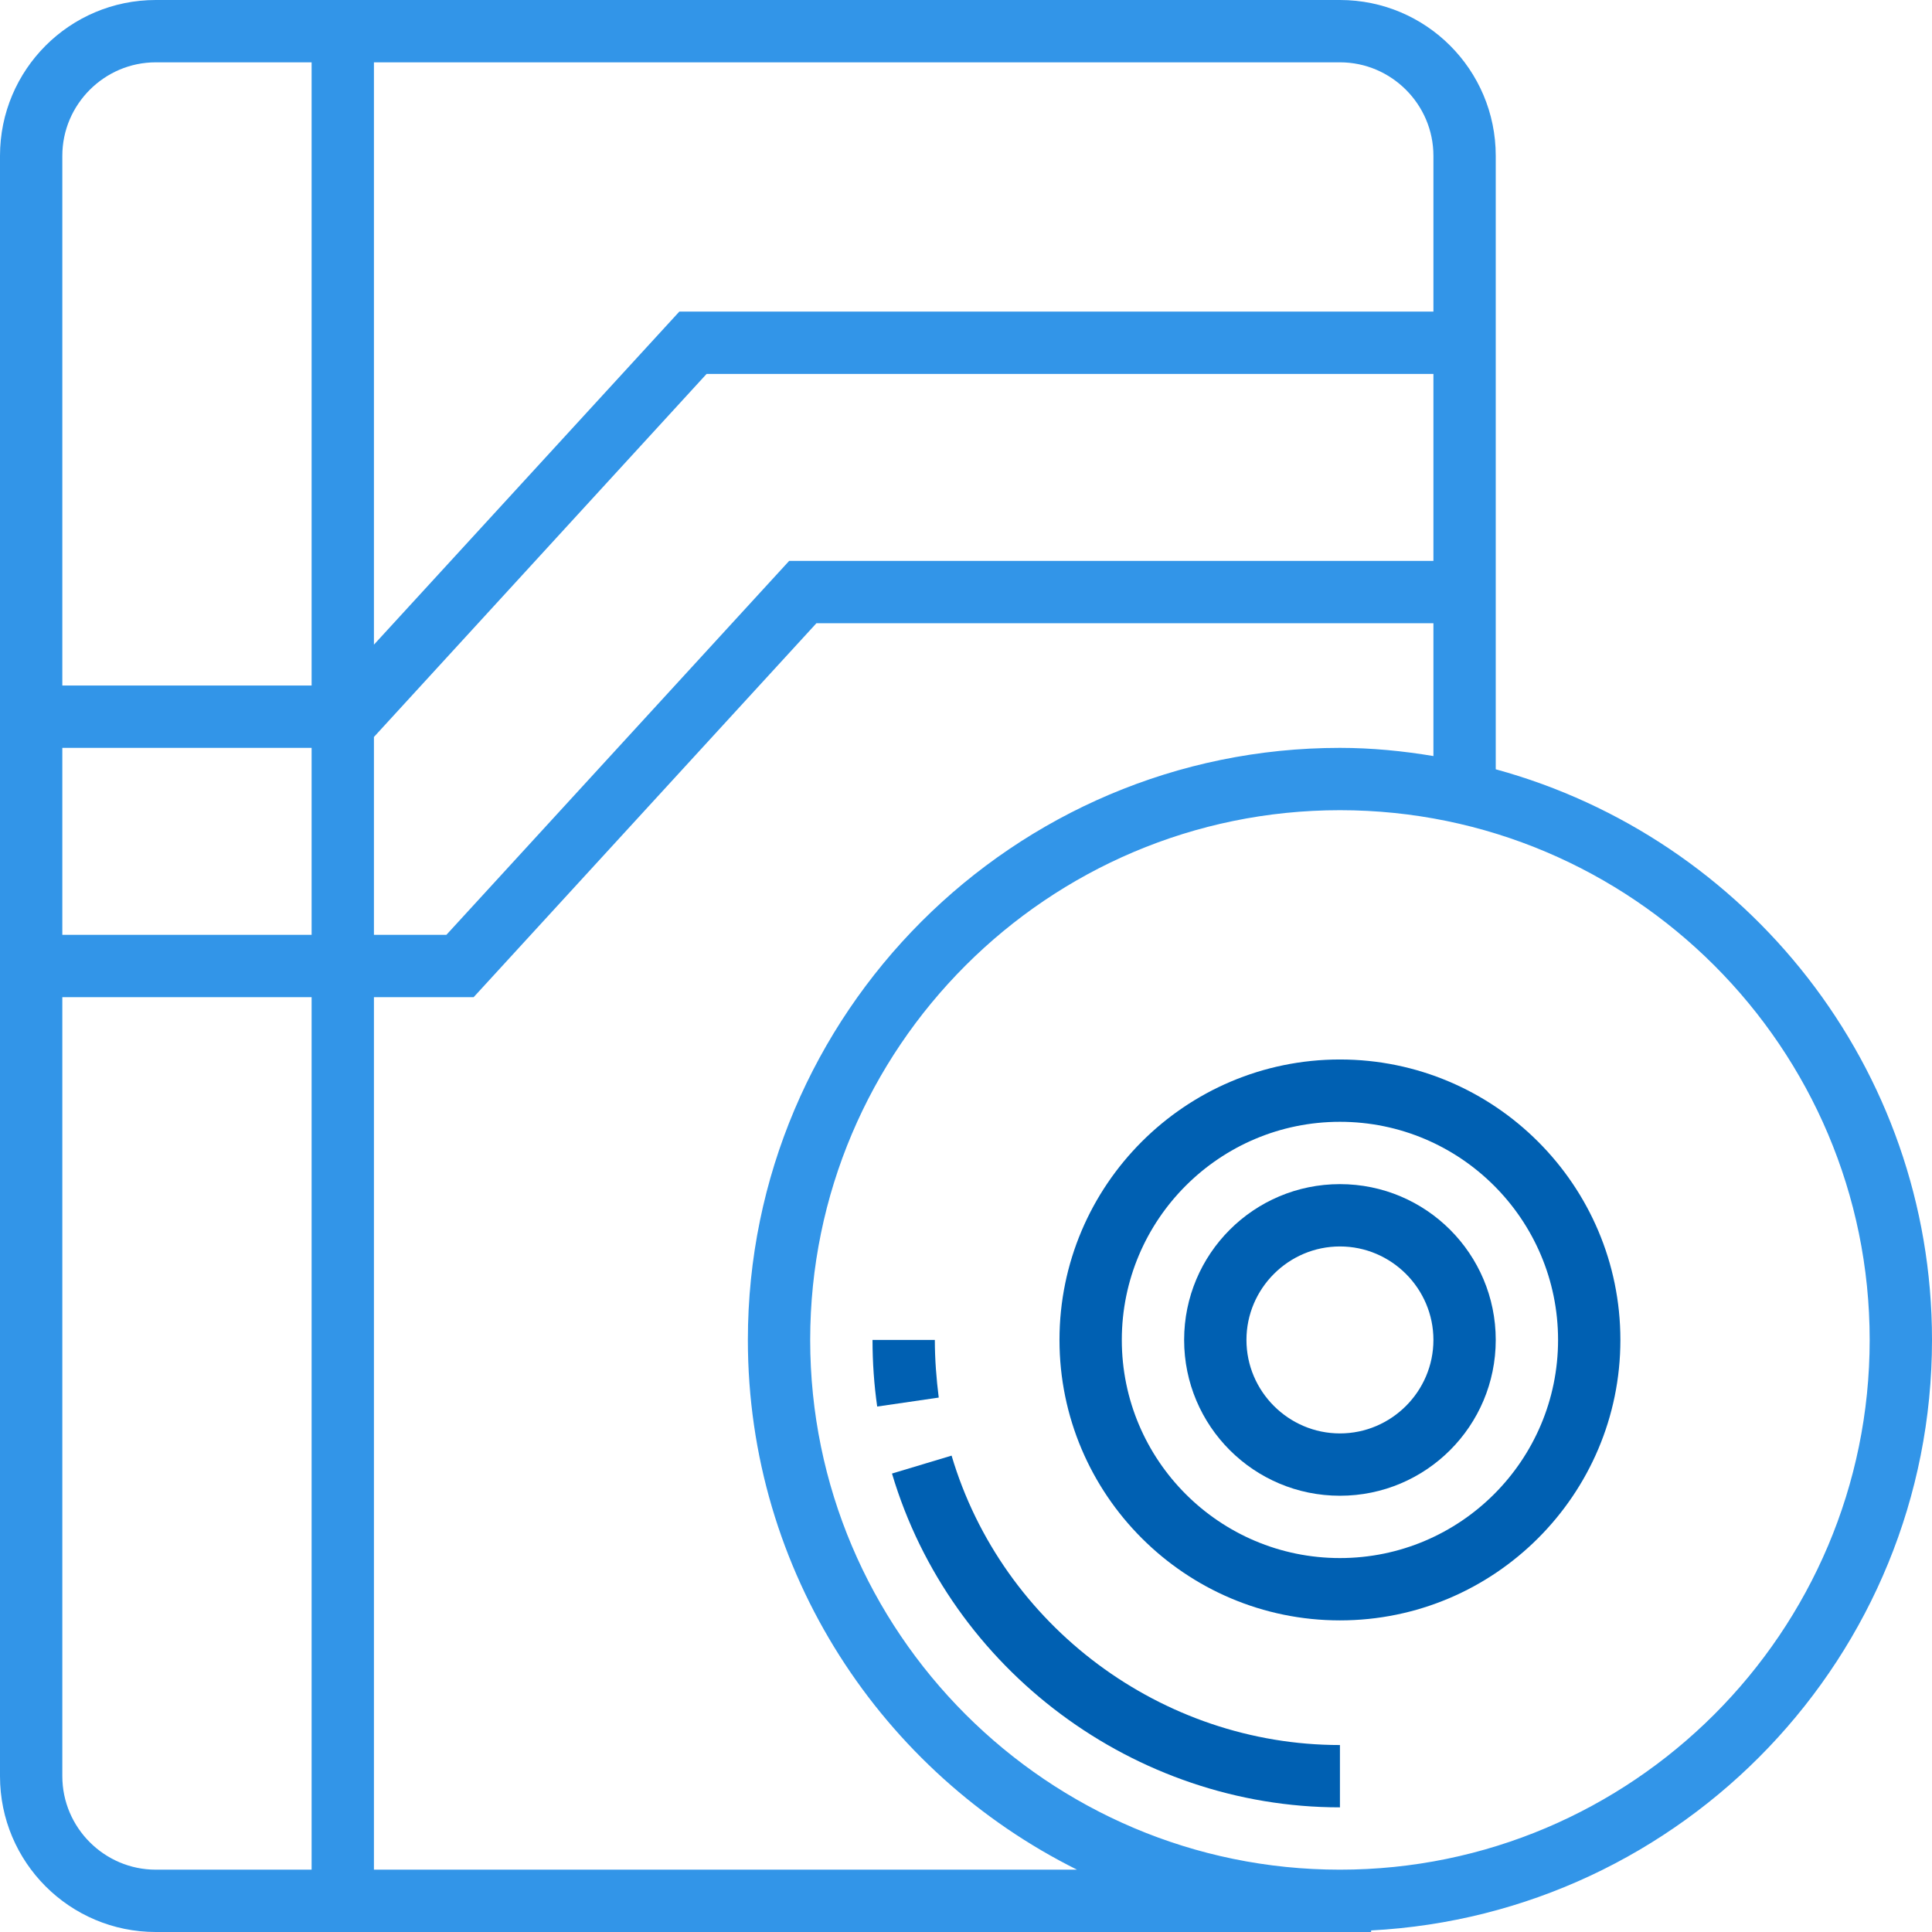
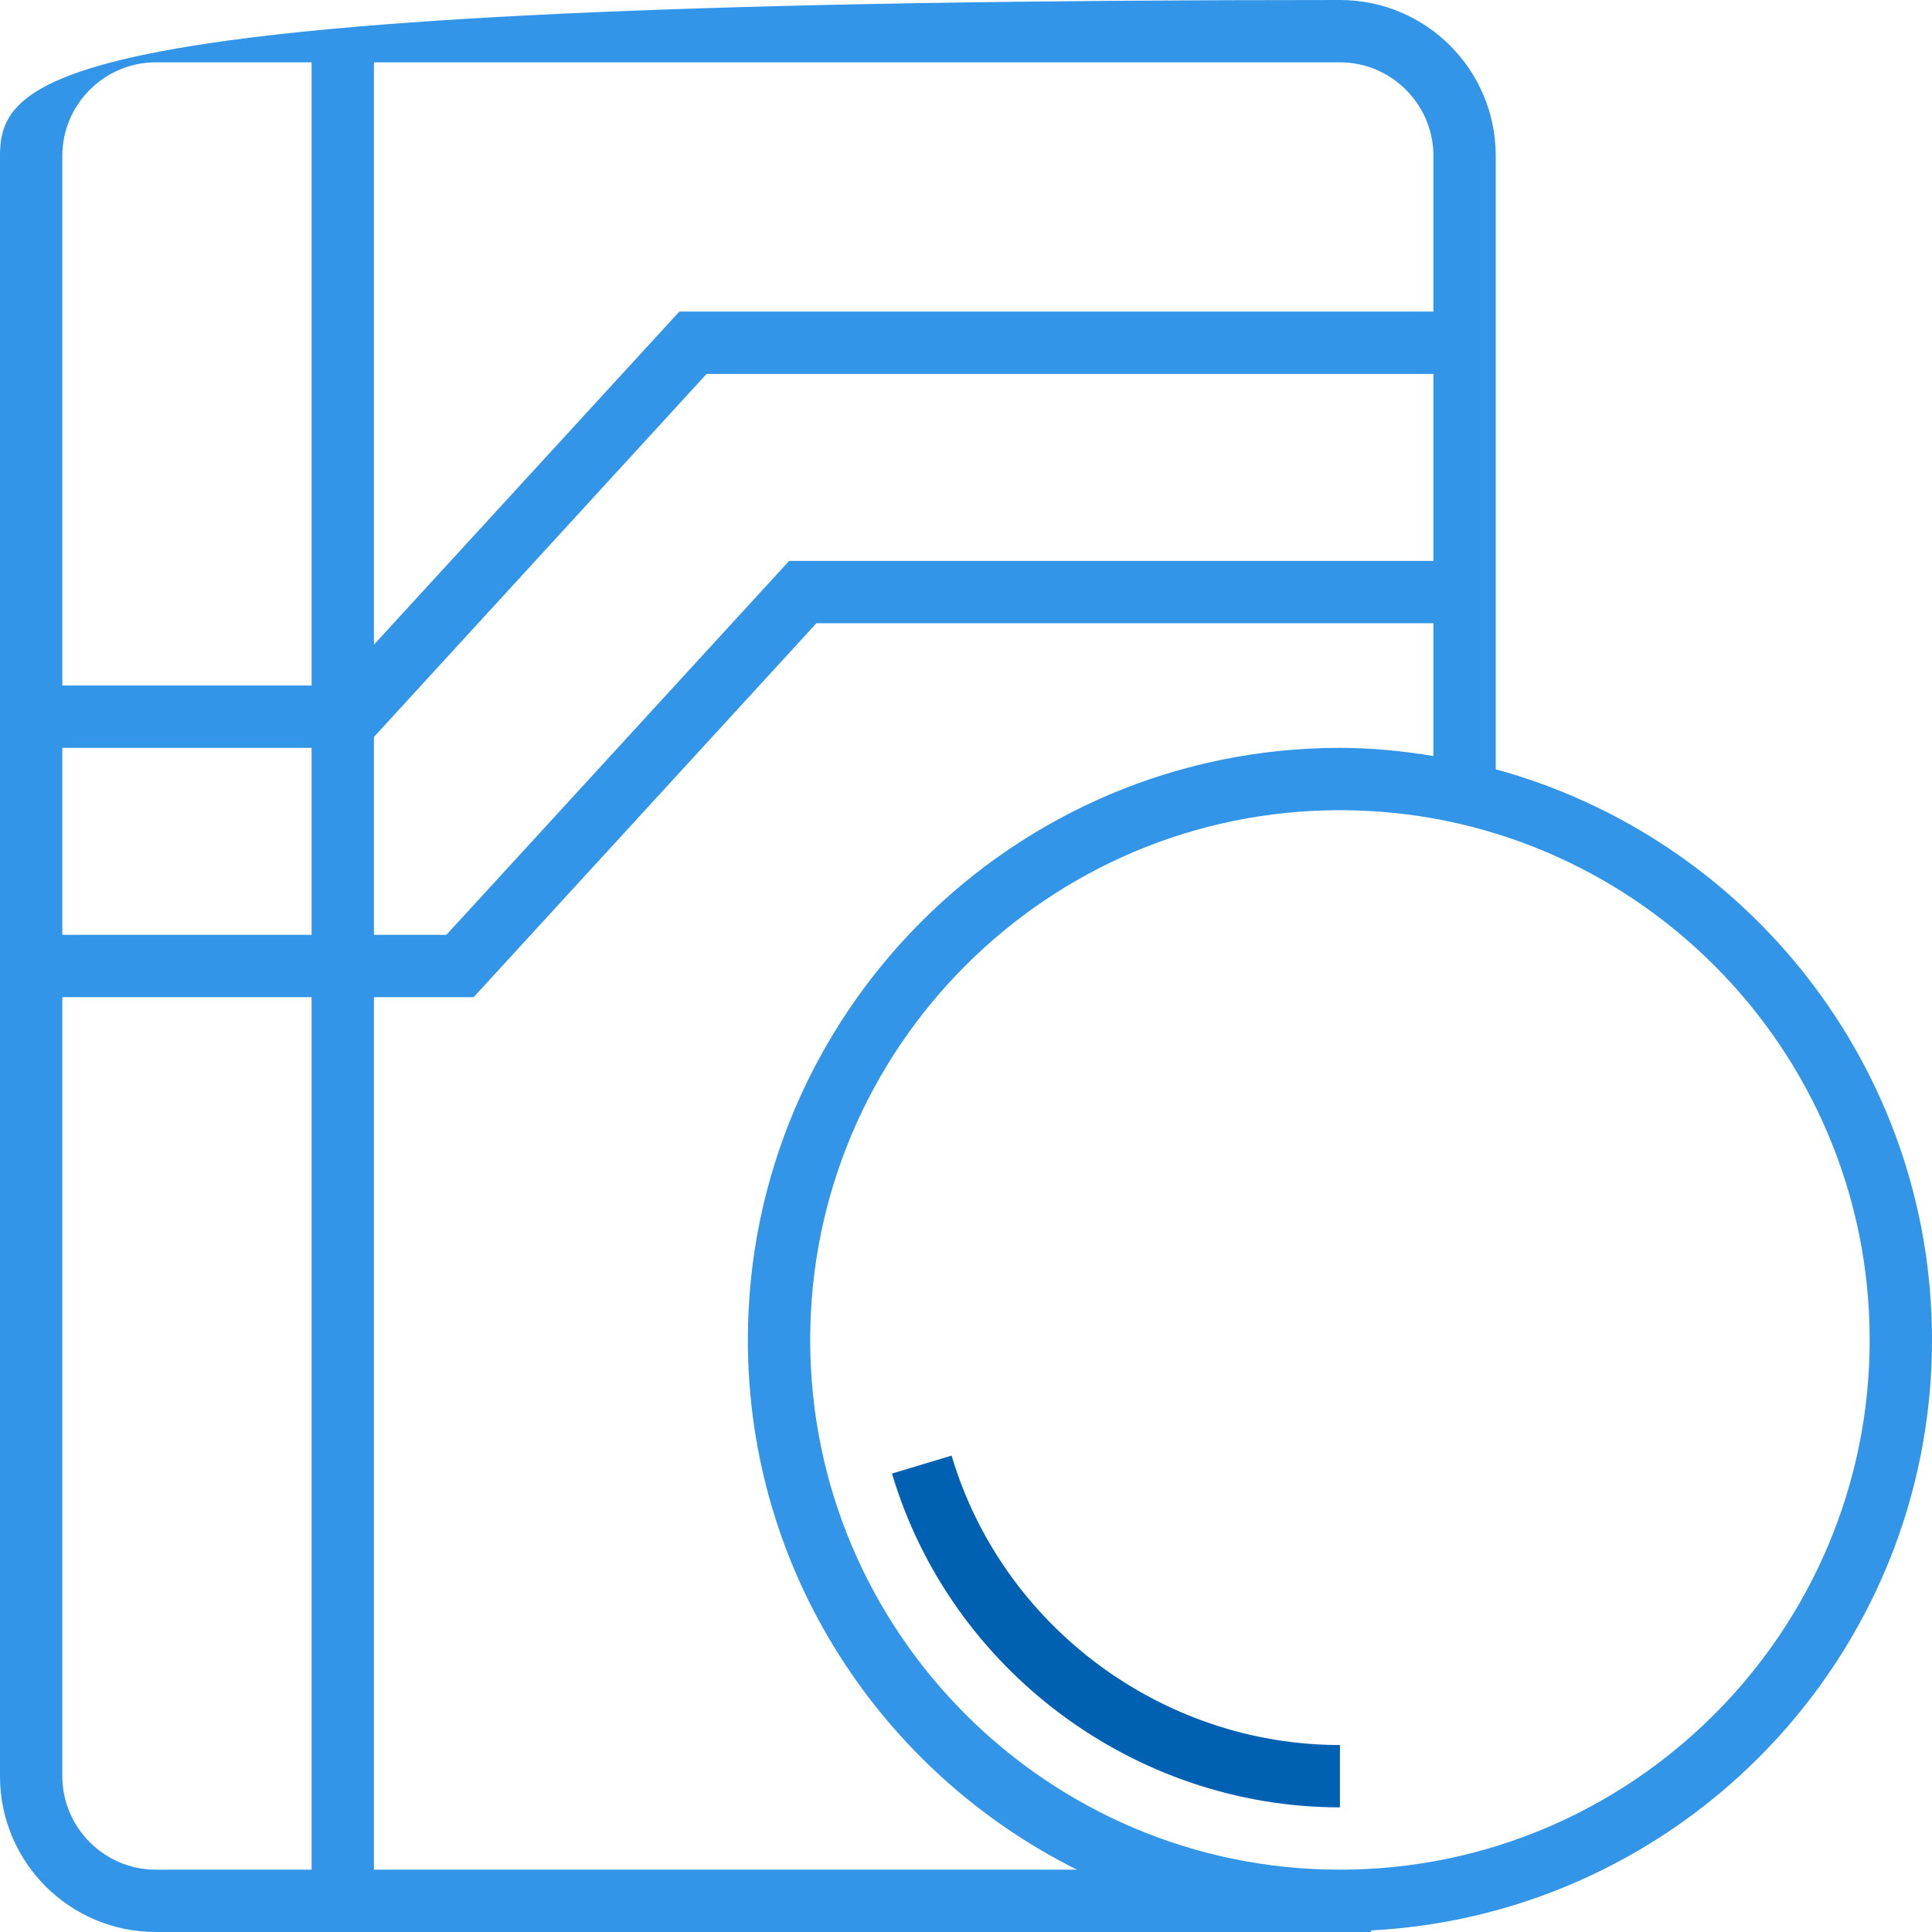
<svg xmlns="http://www.w3.org/2000/svg" version="1.1" id="Layer_1" x="0px" y="0px" viewBox="0 0 496 496" style="enable-background:new 0 0 496 496;" xml:space="preserve">
  <style type="text/css">
	.st0{fill:#3295E8;}
	.st1{fill:#0060B2;}
</style>
-   <path class="st0" d="M496,344c0-70-47.6-128.9-112-146.5V40c0-22.1-17.9-40-40-40H40C17.9,0,0,17.9,0,40v416c0,22.1,17.9,40,40,40  h312v-0.4C432.1,491.4,496,425.1,496,344z M80,240H16v-48h64V240z M96,189.2L181.4,96H368v48H202.6l-88,96H96V189.2z M368,40v40  H174.4L96,165.5V16h248C357.2,16,368,26.8,368,40z M40,16h40v160H16V40C16,26.8,26.8,16,40,16z M16,456V256h64v224H40  C26.8,480,16,469.2,16,456z M96,480V256h25.6l88-96H368v34.1c-7.8-1.3-15.8-2.1-24-2.1c-83.8,0-152,68.2-152,152  c0,59.6,34.5,111.1,84.5,136H96z M344,480c-75,0-136-61-136-136s61-136,136-136s136,61,136,136S419,480,344,480z" />
-   <path class="st1" d="M240,344h-16c0,5.7,0.4,11.5,1.2,17.1l15.8-2.3C240.4,354,240,349,240,344z" />
+   <path class="st0" d="M496,344c0-70-47.6-128.9-112-146.5V40c0-22.1-17.9-40-40-40C17.9,0,0,17.9,0,40v416c0,22.1,17.9,40,40,40  h312v-0.4C432.1,491.4,496,425.1,496,344z M80,240H16v-48h64V240z M96,189.2L181.4,96H368v48H202.6l-88,96H96V189.2z M368,40v40  H174.4L96,165.5V16h248C357.2,16,368,26.8,368,40z M40,16h40v160H16V40C16,26.8,26.8,16,40,16z M16,456V256h64v224H40  C26.8,480,16,469.2,16,456z M96,480V256h25.6l88-96H368v34.1c-7.8-1.3-15.8-2.1-24-2.1c-83.8,0-152,68.2-152,152  c0,59.6,34.5,111.1,84.5,136H96z M344,480c-75,0-136-61-136-136s61-136,136-136s136,61,136,136S419,480,344,480z" />
  <path class="st1" d="M244.3,373.7l-15.3,4.6c15,50.5,62.3,85.7,115,85.7v-16C298.3,448,257.3,417.5,244.3,373.7z" />
-   <path class="st1" d="M344,272c-39.7,0-72,32.3-72,72s32.3,72,72,72s72-32.3,72-72S383.7,272,344,272z M344,400  c-30.9,0-56-25.1-56-56s25.1-56,56-56s56,25.1,56,56S374.9,400,344,400z" />
-   <path class="st1" d="M344,304c-22.1,0-40,17.9-40,40s17.9,40,40,40s40-17.9,40-40S366.1,304,344,304z M344,368  c-13.2,0-24-10.8-24-24s10.8-24,24-24s24,10.8,24,24S357.2,368,344,368z" />
</svg>